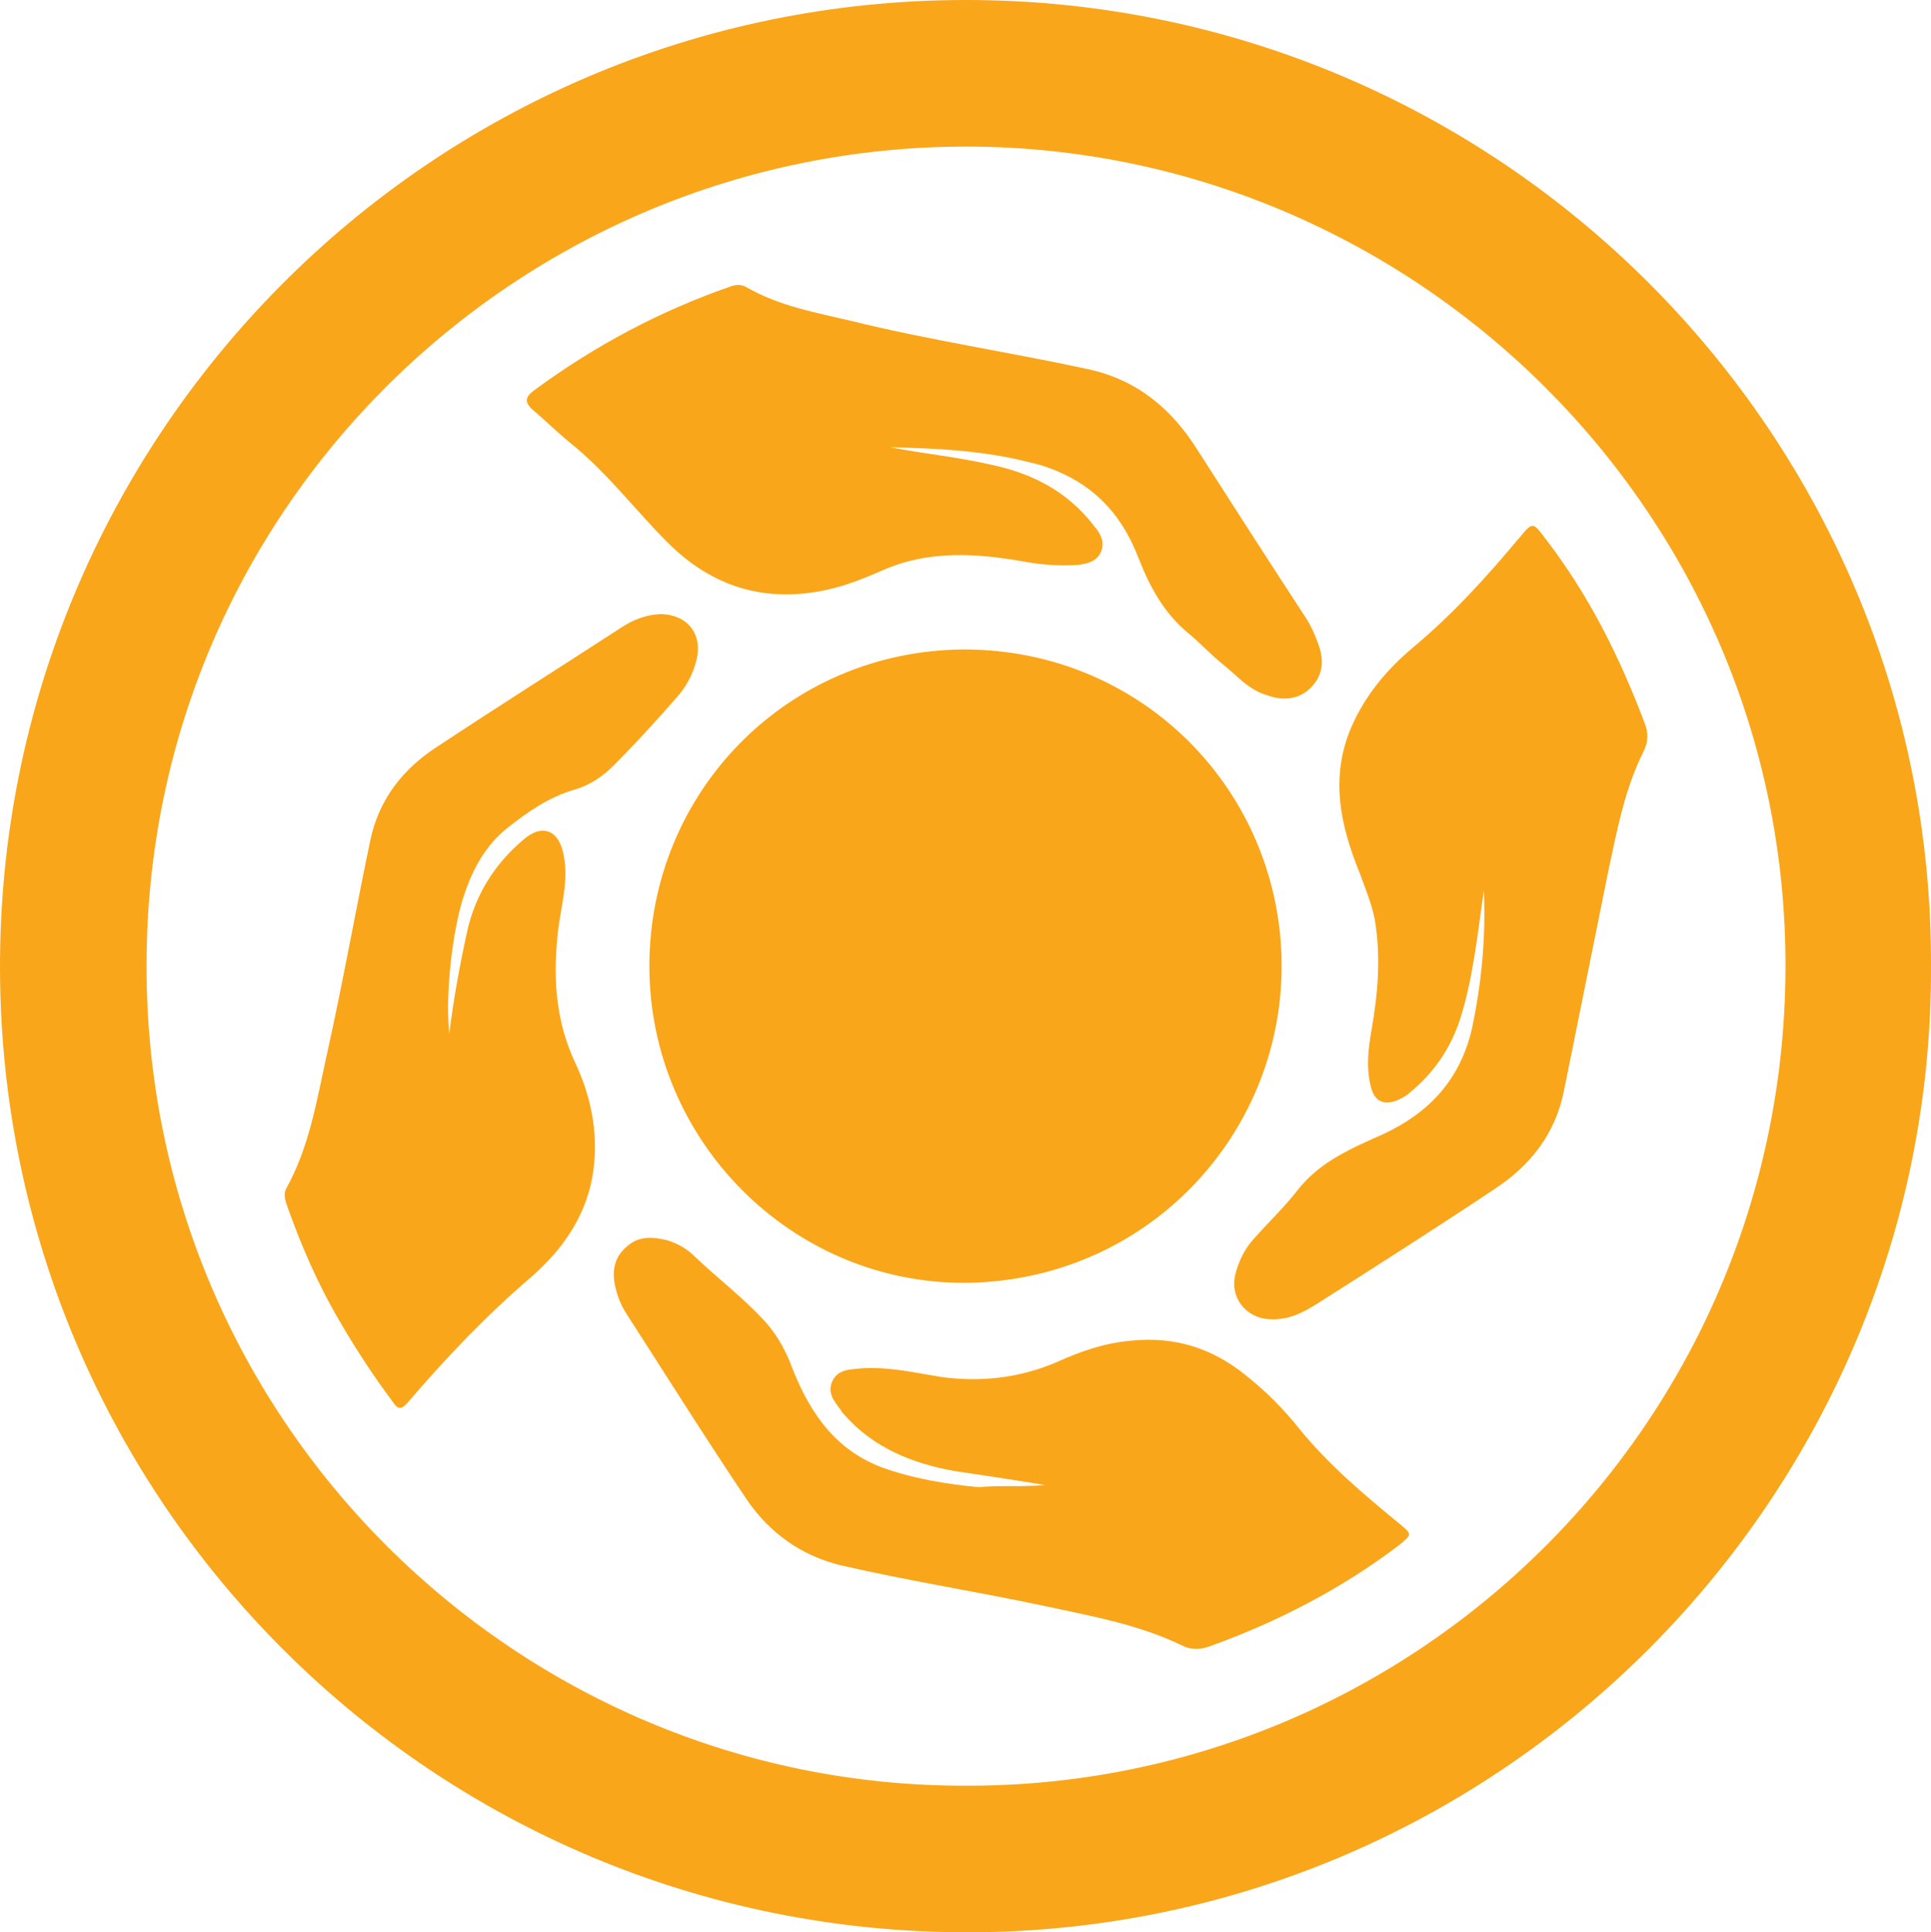
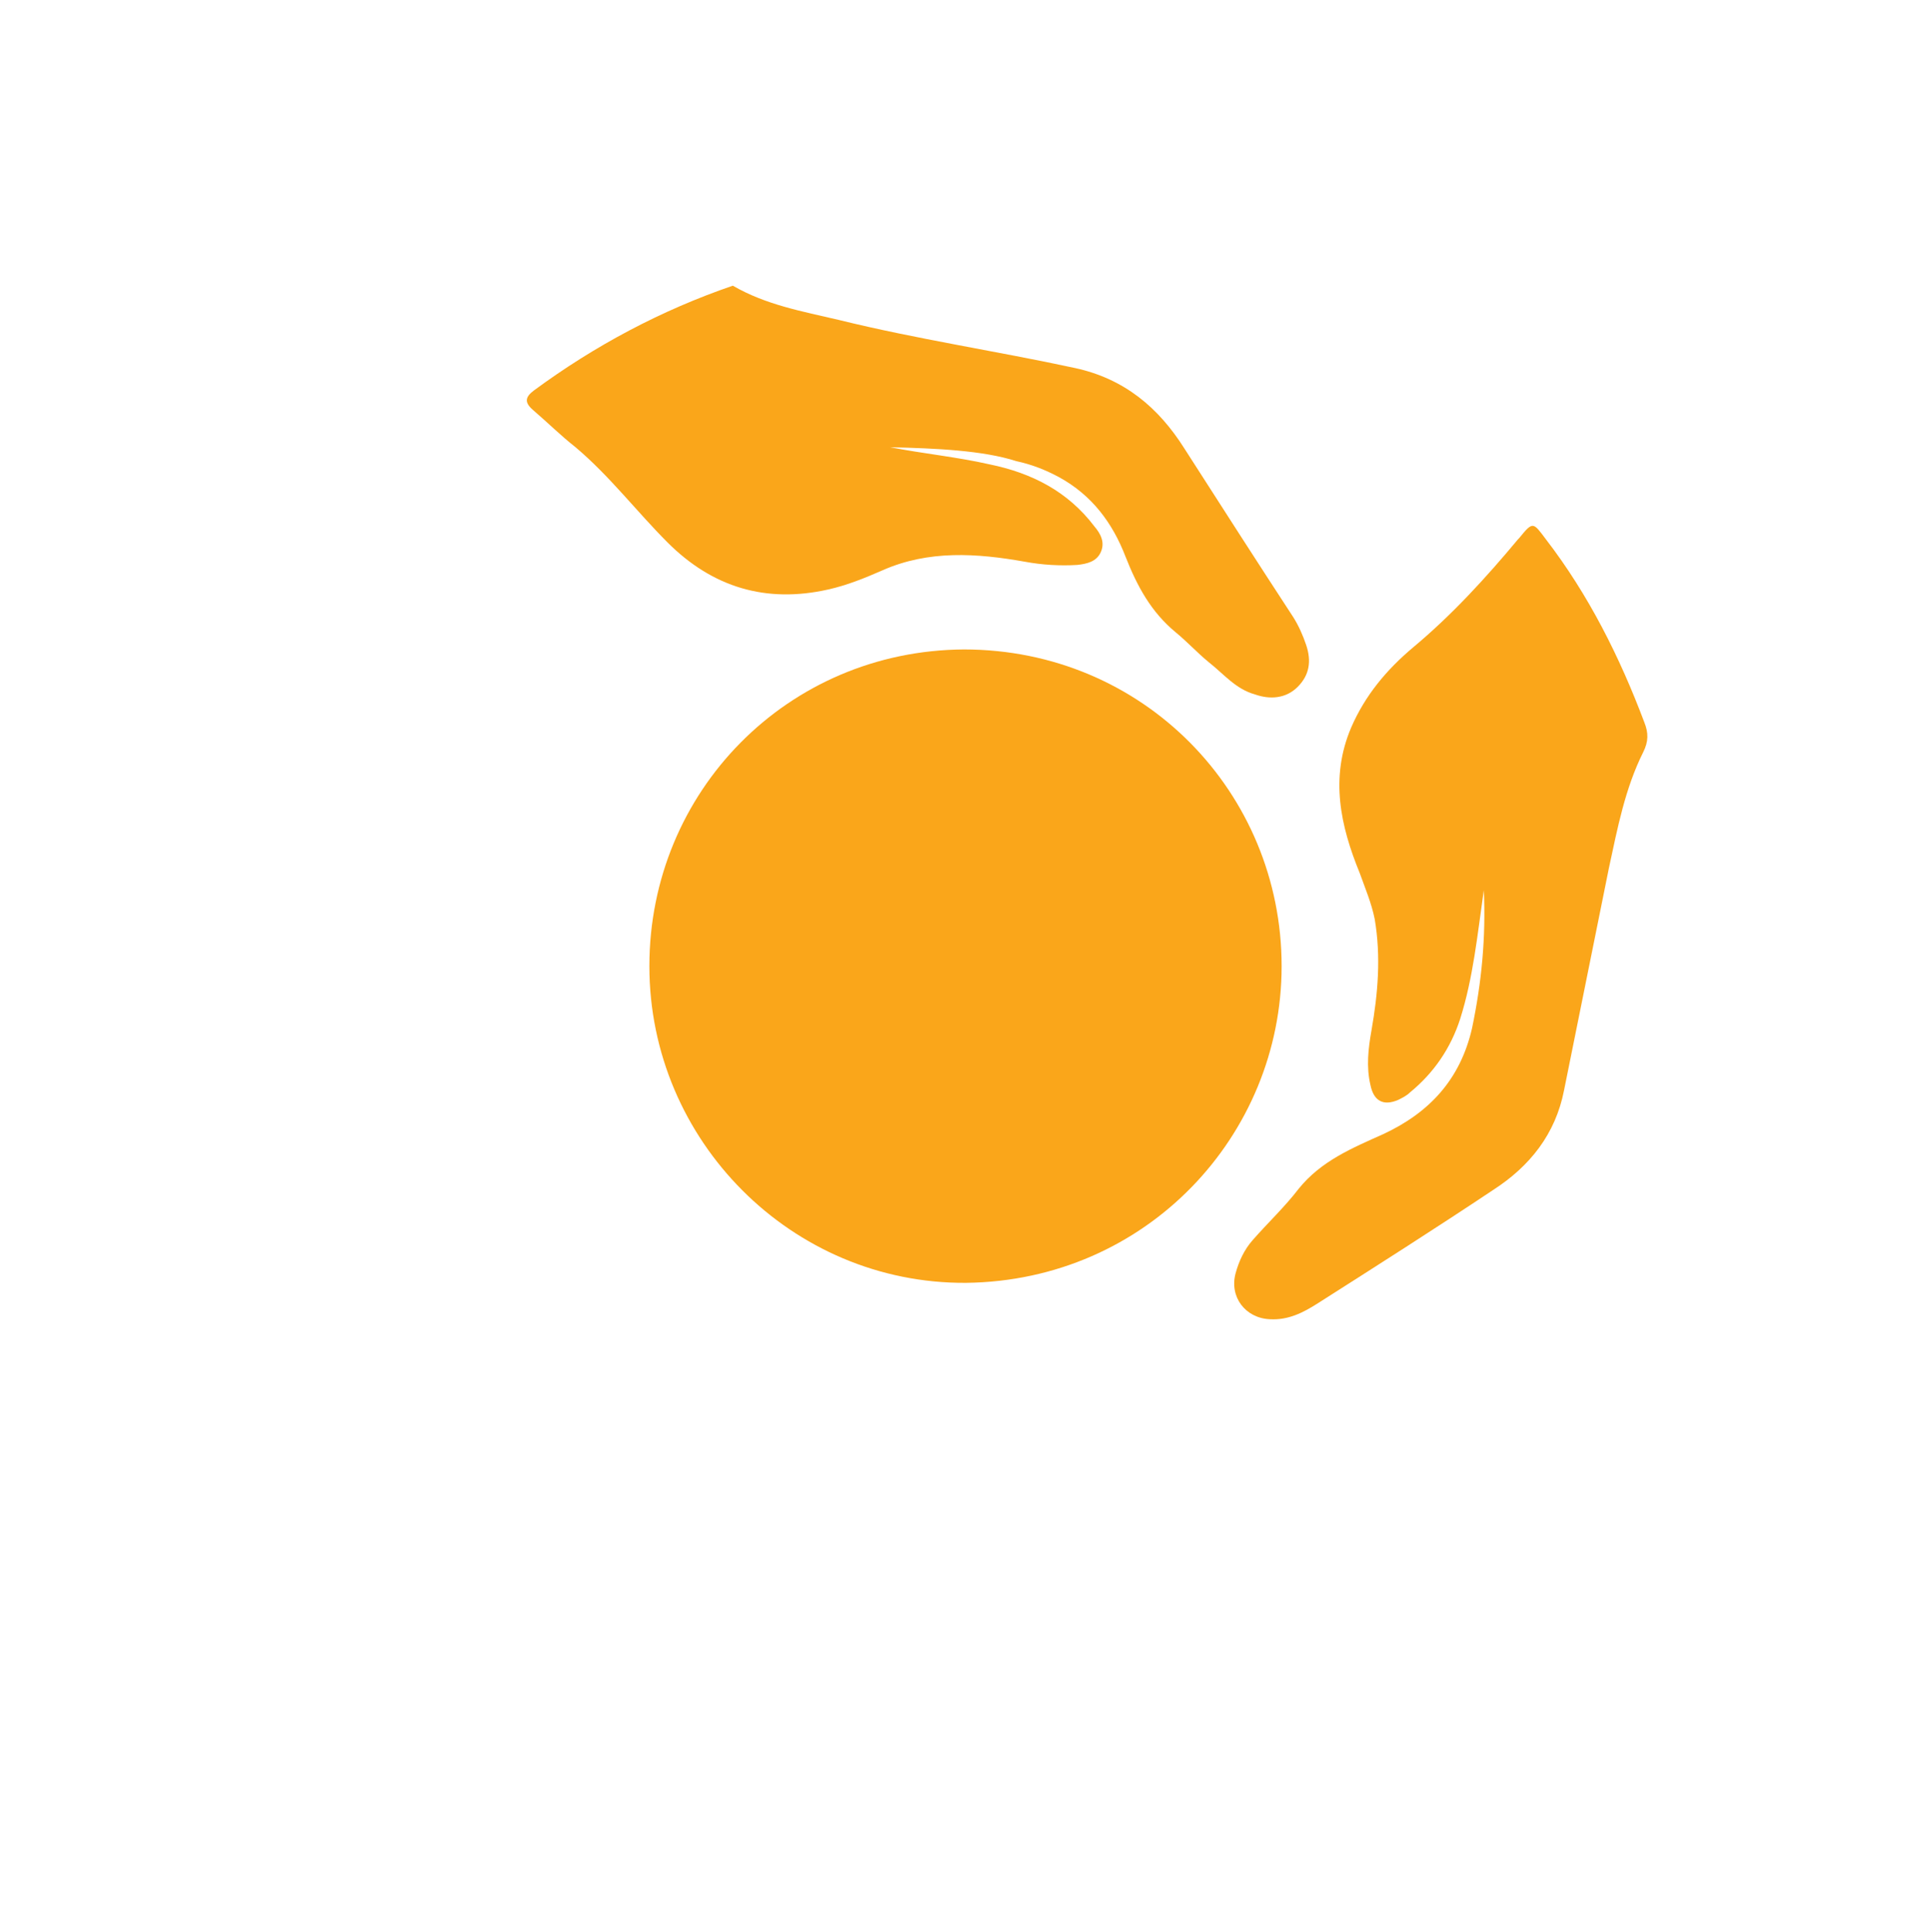
<svg xmlns="http://www.w3.org/2000/svg" id="Livello_2_00000006680774246695757260000001075560309886460305_" x="0px" y="0px" viewBox="0 0 180.5 180.6" style="enable-background:new 0 0 180.5 180.6;" xml:space="preserve">
  <style type="text/css">	.st0{fill:#FAA61A;}</style>
  <g id="Livello_1-2">
    <g>
-       <path class="st0" d="M180.5,90.3c0.2,49.4-40.1,90.2-89.9,90.3c-50,0.1-90.4-40.2-90.6-89.9C-0.2,40.9,40.1,0,90.3,0   C140.3,0,180.7,40.7,180.5,90.3L180.5,90.3z M90.1,166.9c41.9,0.2,76.6-33.6,76.8-76.3c0.2-42.8-34.8-76.8-76.4-76.9   c-42-0.1-76.8,33.8-76.8,76.5C13.6,132.8,48.3,166.9,90.1,166.9L90.1,166.9z" />
      <path class="st0" d="M119.8,90.3c0,15.8-12.6,29.4-29.5,29.6C74,120,60.7,106.6,60.7,90.3c0-16.3,12.9-29.5,29.4-29.6   C106.9,60.7,119.8,74.1,119.8,90.3L119.8,90.3z" />
      <path class="st0" d="M138.7,83.2c-0.6,4.2-1,8.2-2.2,12c-0.9,2.8-2.5,5.1-4.7,6.9c-0.3,0.3-0.7,0.5-1.1,0.7   c-1.4,0.6-2.3,0.1-2.6-1.4c-0.4-1.7-0.2-3.4,0.1-5.1c0.6-3.4,0.9-6.9,0.3-10.4c-0.3-1.5-0.9-2.9-1.4-4.3   c-1.8-4.4-2.8-8.9-0.8-13.6c1.3-3,3.3-5.4,5.8-7.5c3.6-3,6.8-6.5,9.8-10.1c0,0,0.1-0.1,0.1-0.1c1.3-1.6,1.3-1.5,2.5,0.1   c4,5.2,6.9,11,9.2,17.1c0.4,1,0.4,1.8-0.1,2.8c-1.7,3.4-2.4,7.1-3.2,10.8c-1.4,6.9-2.8,13.9-4.2,20.8c-0.8,4.1-3.2,7.1-6.6,9.3   c-5.4,3.6-10.9,7.1-16.4,10.6c-1.4,0.9-2.8,1.6-4.5,1.5c-2.3-0.1-3.8-2.1-3.2-4.3c0.3-1.1,0.8-2.2,1.6-3.1c1.4-1.6,3-3.1,4.3-4.8   c2.1-2.6,5-3.8,7.9-5.1c4.3-2,7.2-5.1,8.3-9.9C138.5,91.8,138.9,87.6,138.7,83.2L138.7,83.2z" />
-       <path class="st0" d="M97.7,138.8c-3-0.5-5.7-0.9-8.4-1.3c-4-0.7-7.7-2.2-10.4-5.3c-0.1-0.1-0.2-0.2-0.3-0.4   c-0.6-0.8-1.3-1.6-0.8-2.7c0.5-1.1,1.6-1.1,2.6-1.2c2.6-0.2,5.1,0.4,7.6,0.8c3.7,0.5,7.3,0.1,10.8-1.4c2.2-1,4.5-1.8,7-2   c4-0.4,7.5,0.7,10.6,3.2c1.9,1.5,3.6,3.2,5.1,5.1c2.7,3.3,6,6.1,9.3,8.8c1.2,1,1.2,1,0,2c-5.4,4.1-11.4,7.2-17.8,9.5   c-0.9,0.3-1.7,0.3-2.5-0.1c-3.9-1.9-8.2-2.7-12.4-3.6c-6.5-1.4-13-2.4-19.5-3.9c-3.7-0.9-6.6-3-8.7-6c-3.9-5.8-7.6-11.7-11.4-17.6   c-0.5-0.8-0.8-1.6-1-2.5c-0.3-1.4-0.1-2.7,1.1-3.7c1.1-1,2.4-0.9,3.7-0.6c1,0.3,1.9,0.8,2.6,1.5c2.2,2.1,4.6,3.9,6.6,6.1   c1,1.1,1.7,2.3,2.3,3.7c1.6,4.3,3.9,8.1,8.5,9.9c3,1.1,6.1,1.6,9.2,1.9C93.4,138.8,95.4,139,97.7,138.8L97.7,138.8z" />
-       <path class="st0" d="M83.2,41.8c3.1,0.6,6.2,0.9,9.3,1.6c3.9,0.8,7.3,2.5,9.8,5.8c0.6,0.7,1,1.5,0.6,2.4c-0.4,0.9-1.3,1.1-2.2,1.2   c-1.6,0.1-3.3,0-4.9-0.3c-4.5-0.8-9-1.1-13.3,0.8c-1.6,0.7-3.3,1.4-5.1,1.8c-5.8,1.3-10.8-0.2-15-4.4c-2.9-2.9-5.4-6.2-8.6-8.9   c-1.4-1.1-2.6-2.3-4-3.5c-0.8-0.7-0.7-1.2,0.1-1.8c5.7-4.2,11.9-7.5,18.6-9.8c0.4-0.1,0.8-0.1,1.2,0.1c3.1,1.8,6.5,2.4,9.9,3.2   c7.3,1.8,14.7,2.9,22.1,4.5c4.6,1,7.8,3.7,10.2,7.5c3.4,5.3,6.8,10.6,10.2,15.8c0.5,0.8,0.9,1.7,1.2,2.6c0.5,1.5,0.3,2.8-0.8,3.9   c-1.1,1.1-2.6,1.2-4,0.7c-1.8-0.5-2.9-1.9-4.3-3c-1.1-0.9-2-1.9-3.1-2.8c-2.3-1.9-3.6-4.3-4.7-7.1c-1.2-3.1-3.1-5.7-6.2-7.4   c-1.3-0.7-2.6-1.2-4-1.5C91.9,42.1,87.5,41.9,83.2,41.8L83.2,41.8z" />
-       <path class="st0" d="M42,96.6c0.4-3.3,1-6.5,1.7-9.7c0.8-3.4,2.6-6.2,5.2-8.4c1.8-1.6,3.4-0.9,3.8,1.5c0.5,2.6-0.4,5.1-0.6,7.6   c-0.4,4.1-0.1,8,1.7,11.8c1.4,3,2.1,6.3,1.7,9.7c-0.5,4.3-2.8,7.6-5.9,10.3c-4.2,3.6-7.9,7.5-11.5,11.7c-0.7,0.8-1,0.5-1.4-0.1   c-1.8-2.4-3.5-5-5-7.6c-2-3.4-3.6-7.1-4.9-10.8c-0.2-0.6-0.3-1.1,0-1.6c2.1-3.8,2.8-8.1,3.7-12.2c1.5-6.7,2.7-13.5,4.1-20.2   c0.8-3.9,3.1-6.8,6.4-8.9c5.6-3.7,11.3-7.3,17-11c1.2-0.8,2.5-1.3,3.9-1.3c2.4,0.1,3.8,1.9,3.2,4.3c-0.3,1.2-0.8,2.2-1.6,3.2   c-2,2.3-4,4.5-6.2,6.7c-1,1-2.2,1.8-3.6,2.2c-2.4,0.7-4.4,2.1-6.3,3.6c-2,1.6-3.2,3.8-4,6.2C42.3,86.8,41.6,92.9,42,96.6L42,96.6z   " />
+       <path class="st0" d="M83.2,41.8c3.1,0.6,6.2,0.9,9.3,1.6c3.9,0.8,7.3,2.5,9.8,5.8c0.6,0.7,1,1.5,0.6,2.4c-0.4,0.9-1.3,1.1-2.2,1.2   c-1.6,0.1-3.3,0-4.9-0.3c-4.5-0.8-9-1.1-13.3,0.8c-1.6,0.7-3.3,1.4-5.1,1.8c-5.8,1.3-10.8-0.2-15-4.4c-2.9-2.9-5.4-6.2-8.6-8.9   c-1.4-1.1-2.6-2.3-4-3.5c-0.8-0.7-0.7-1.2,0.1-1.8c5.7-4.2,11.9-7.5,18.6-9.8c3.1,1.8,6.5,2.4,9.9,3.2   c7.3,1.8,14.7,2.9,22.1,4.5c4.6,1,7.8,3.7,10.2,7.5c3.4,5.3,6.8,10.6,10.2,15.8c0.5,0.8,0.9,1.7,1.2,2.6c0.5,1.5,0.3,2.8-0.8,3.9   c-1.1,1.1-2.6,1.2-4,0.7c-1.8-0.5-2.9-1.9-4.3-3c-1.1-0.9-2-1.9-3.1-2.8c-2.3-1.9-3.6-4.3-4.7-7.1c-1.2-3.1-3.1-5.7-6.2-7.4   c-1.3-0.7-2.6-1.2-4-1.5C91.9,42.1,87.5,41.9,83.2,41.8L83.2,41.8z" />
    </g>
  </g>
</svg>